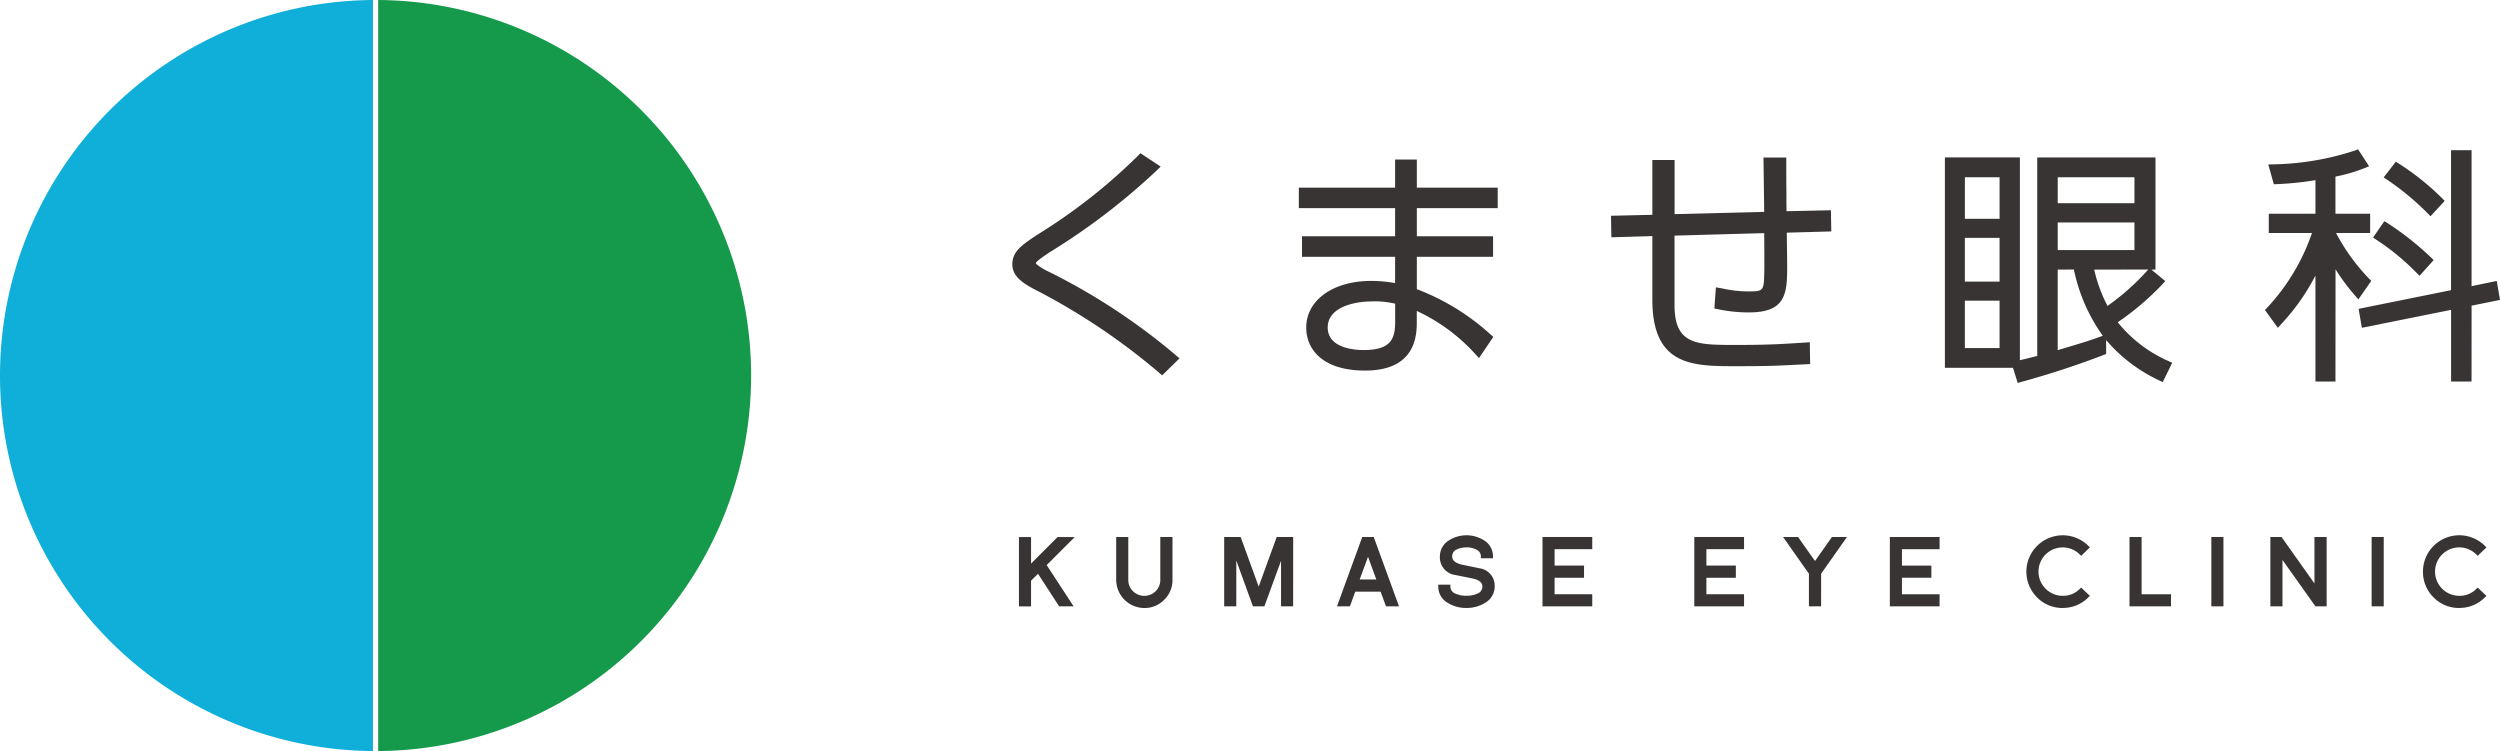
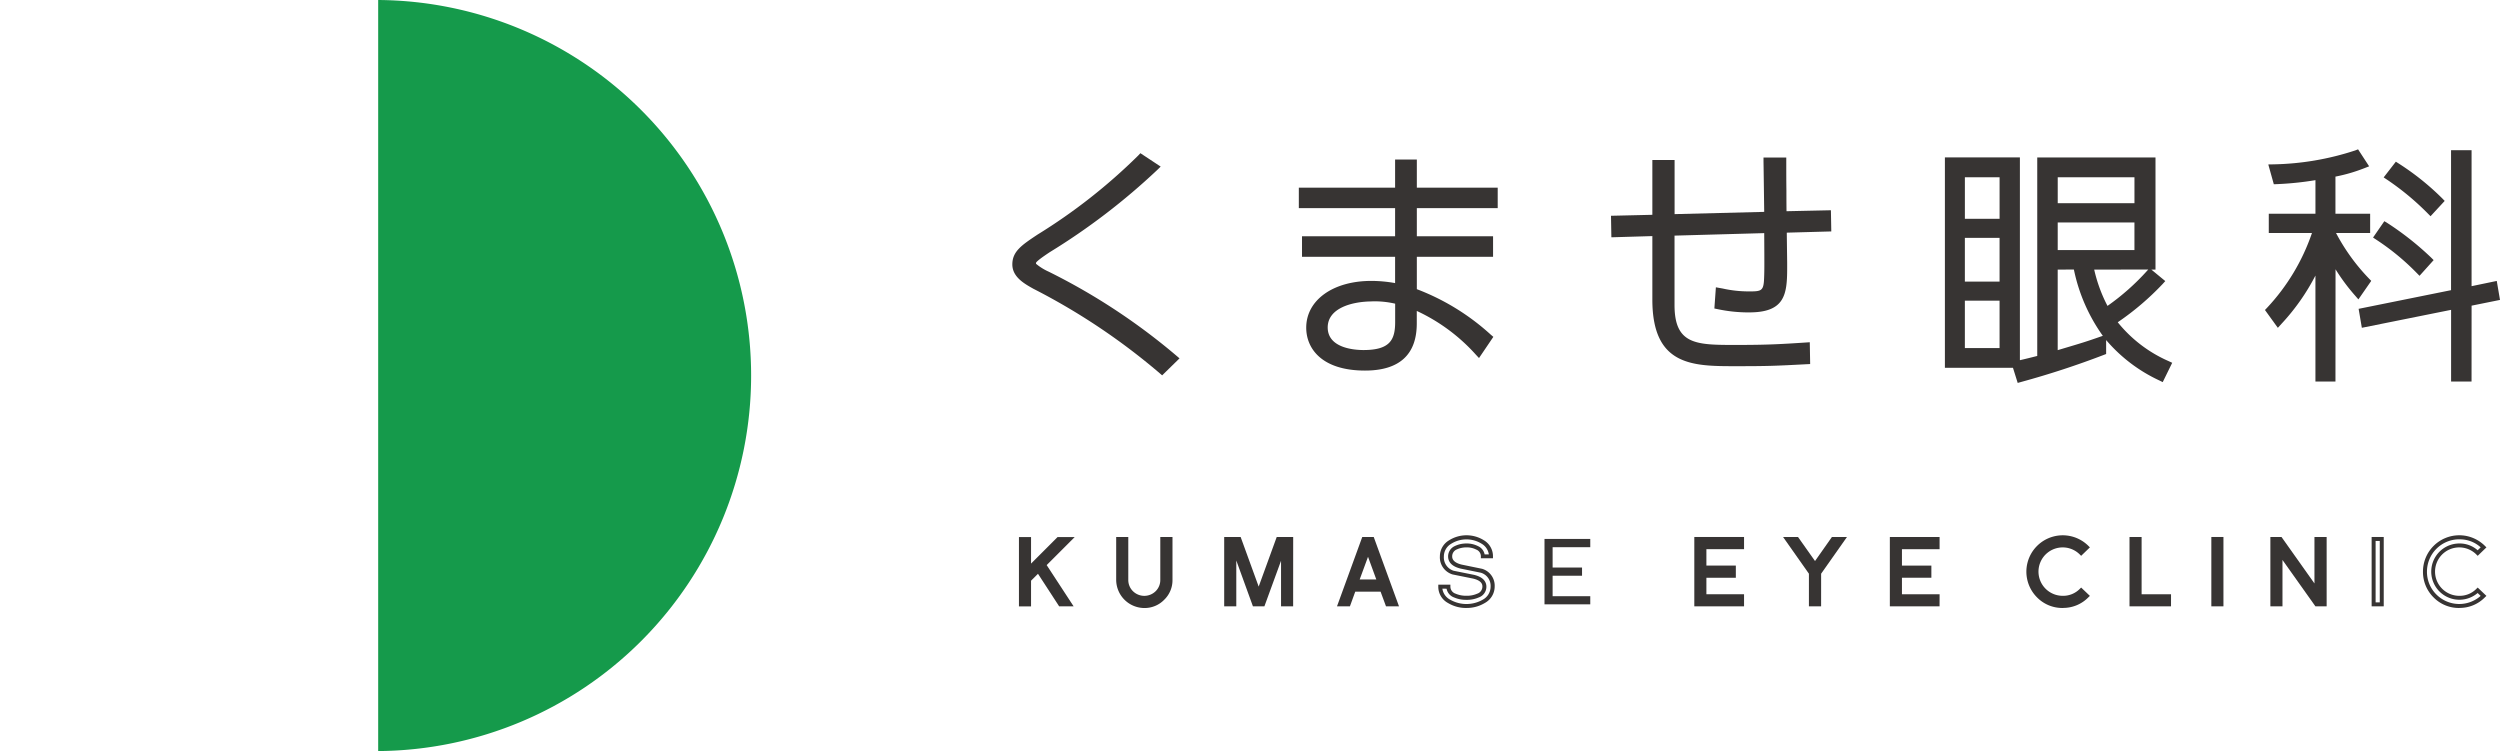
<svg xmlns="http://www.w3.org/2000/svg" width="165.266" height="49.65" viewBox="0 0 165.266 49.65">
  <g id="Group_1593" data-name="Group 1593" transform="translate(-1314.14 -2038.175)">
    <g id="Group_1591" data-name="Group 1591" transform="translate(1381.062 2048.047)">
      <g id="Group_1583" data-name="Group 1583" transform="translate(0.436 25.521)">
        <g id="Group_1568" data-name="Group 1568" transform="translate(0 0.105)">
          <path id="Path_1935" data-name="Path 1935" d="M1495.26,2136.749l-1.451-2.229-.611.611v1.618h-.538v-4.323h.538v1.939l1.939-1.939h.765l-1.7,1.7,1.7,2.619Z" transform="translate(-1492.529 -2132.295)" fill="#373433" />
          <path id="Path_1936" data-name="Path 1936" d="M1495.928,2136.664h-.956l-1.4-2.153-.458.458v1.7h-.8v-4.585h.8v1.754l1.753-1.754H1496l-1.853,1.853Zm-.813-.262h.33l-1.631-2.5,1.556-1.555h-.4l-2.124,2.125v-2.125h-.275v4.061h.275v-1.541l.765-.764Z" transform="translate(-1492.313 -2132.079)" fill="#373433" />
        </g>
        <g id="Group_1569" data-name="Group 1569" transform="translate(6.428 0.105)">
          <path id="Path_1937" data-name="Path 1937" d="M1512.616,2136.347a1.729,1.729,0,0,1-2.952-1.217v-2.7h.538v2.7a1.169,1.169,0,0,0,.345.84,1.2,1.2,0,0,0,1.686,0,1.171,1.171,0,0,0,.346-.84v-2.7h.543v2.7A1.658,1.658,0,0,1,1512.616,2136.347Z" transform="translate(-1509.533 -2132.295)" fill="#373433" />
          <path id="Path_1938" data-name="Path 1938" d="M1511.178,2136.775a1.871,1.871,0,0,1-1.86-1.86v-2.836h.8v2.836a1.035,1.035,0,0,0,.309.748,1.068,1.068,0,0,0,1.5,0,1.031,1.031,0,0,0,.307-.747v-2.836h.806v2.836a1.791,1.791,0,0,1-.544,1.309h0a1.8,1.8,0,0,1-1.318.55Zm-1.6-4.434v2.574a1.6,1.6,0,1,0,3.2,0v-2.574h-.281v2.574a1.3,1.3,0,0,1-.383.931,1.332,1.332,0,0,1-1.873,0,1.3,1.3,0,0,1-.384-.933v-2.574Z" transform="translate(-1509.317 -2132.079)" fill="#373433" />
        </g>
        <g id="Group_1570" data-name="Group 1570" transform="translate(13.567 0.105)">
          <path id="Path_1939" data-name="Path 1939" d="M1532.307,2136.749v-3.625l-1.322,3.625h-.574l-1.327-3.644v3.644h-.537v-4.323h.865l1.284,3.532,1.285-3.532h.865v4.323Z" transform="translate(-1528.416 -2132.295)" fill="#373433" />
          <path id="Path_1940" data-name="Path 1940" d="M1532.76,2136.664h-.8v-3.013l-1.1,3.013h-.758l-1.1-3.031v3.031h-.8v-4.585h1.088l1.192,3.28,1.193-3.28h1.088Zm-.537-.262h.275v-4.061h-.275Zm-1.935,0h.391l1.481-4.061h-.3l-1.377,3.785-1.376-3.785h-.3Zm-1.826,0h.275v-4.061h-.275Z" transform="translate(-1528.2 -2132.079)" fill="#373433" />
        </g>
        <g id="Group_1571" data-name="Group 1571" transform="translate(21.026 0.105)">
          <path id="Path_1941" data-name="Path 1941" d="M1551.569,2136.749l-.358-.969h-1.859l-.352.969h-.574l1.575-4.323h.574l1.575,4.323Zm-1.285-3.533-.735,2.019h1.47Z" transform="translate(-1548.239 -2132.295)" fill="#373433" />
          <path id="Path_1942" data-name="Path 1942" d="M1552.029,2136.664h-.859l-.358-.969h-1.676l-.352.969h-.854l1.67-4.585h.758Zm-.676-.262h.3l-1.479-4.061h-.39l-1.479,4.061h.3l.352-.969H1551Zm-.454-1.251h-1.844l.922-2.534Zm-1.47-.262h1.1l-.548-1.5Z" transform="translate(-1547.93 -2132.079)" fill="#373433" />
        </g>
        <g id="Group_1572" data-name="Group 1572" transform="translate(27.72)">
-           <path id="Path_1943" data-name="Path 1943" d="M1568.856,2136.384a2.3,2.3,0,0,1-2.291-.006,1.094,1.094,0,0,1-.581-.97h.538a.622.622,0,0,0,.426.587,1.818,1.818,0,0,0,.765.148,1.8,1.8,0,0,0,.766-.148.623.623,0,0,0,.42-.587q0-.494-.729-.661l-.673-.135-.673-.136a1.049,1.049,0,0,1-.735-1.068,1.1,1.1,0,0,1,.537-.945,2.033,2.033,0,0,1,2.174,0,1.094,1.094,0,0,1,.531.946h-.537a.606.606,0,0,0-.377-.562,1.507,1.507,0,0,0-.7-.16,1.65,1.65,0,0,0-.376.04,1.6,1.6,0,0,0-.327.114.627.627,0,0,0-.377.568q0,.506.729.679l1.353.278a1.034,1.034,0,0,1,.729,1.043A1.115,1.115,0,0,1,1568.856,2136.384Z" transform="translate(-1565.853 -2132.017)" fill="#373433" />
          <path id="Path_1944" data-name="Path 1944" d="M1567.5,2136.6a2.3,2.3,0,0,1-1.217-.328,1.222,1.222,0,0,1-.643-1.083v-.131h.8v.131a.493.493,0,0,0,.349.467,1.7,1.7,0,0,0,.712.136,1.665,1.665,0,0,0,.71-.136.494.494,0,0,0,.345-.468c0-.1,0-.389-.627-.533l-1.343-.271a1.18,1.18,0,0,1-.84-1.2,1.229,1.229,0,0,1,.6-1.053,2.166,2.166,0,0,1,2.32,0,1.221,1.221,0,0,1,.589,1.054v.131h-.8v-.131a.475.475,0,0,0-.305-.445,1.377,1.377,0,0,0-.644-.146,1.564,1.564,0,0,0-.347.037,1.529,1.529,0,0,0-.3.1.49.49,0,0,0-.3.45c0,.1,0,.4.627.552l1.349.277a1.164,1.164,0,0,1,.833,1.172,1.243,1.243,0,0,1-.648,1.086h0a2.3,2.3,0,0,1-1.215.331Zm-1.59-1.278a.977.977,0,0,0,.511.727,2.166,2.166,0,0,0,2.153.006.983.983,0,0,0,.525-.864.906.906,0,0,0-.644-.921l-1.333-.272c-.689-.164-.833-.529-.833-.808a.75.75,0,0,1,.446-.684,1.743,1.743,0,0,1,.36-.126,1.816,1.816,0,0,1,.406-.044,1.644,1.644,0,0,1,.765.176.751.751,0,0,1,.437.547h.278a.972.972,0,0,0-.466-.7,1.9,1.9,0,0,0-2.027,0,.968.968,0,0,0-.479.836.923.923,0,0,0,.651.946l1.326.266c.689.157.834.516.834.789a.749.749,0,0,1-.5.706,1.92,1.92,0,0,1-.82.16,1.952,1.952,0,0,1-.82-.16.765.765,0,0,1-.491-.575Z" transform="translate(-1565.638 -2131.802)" fill="#373433" />
        </g>
        <g id="Group_1573" data-name="Group 1573" transform="translate(34.612 0.105)">
          <path id="Path_1945" data-name="Path 1945" d="M1584.215,2136.749v-4.323h3.026v.543h-2.489v1.346h1.945v.543h-1.945v1.353h2.489v.537Z" transform="translate(-1584.084 -2132.295)" fill="#373433" />
-           <path id="Path_1946" data-name="Path 1946" d="M1587.156,2136.664h-3.288v-4.585h3.288v.806h-2.489v1.084h1.946v.806h-1.946v1.09h2.489Zm-3.026-.262h2.764v-.275h-2.489v-1.615h1.945v-.281h-1.945v-1.608h2.489v-.281h-2.764Z" transform="translate(-1583.868 -2132.079)" fill="#373433" />
        </g>
        <g id="Group_1574" data-name="Group 1574" transform="translate(44.646 0.105)">
          <path id="Path_1947" data-name="Path 1947" d="M1610.758,2136.749v-4.323h3.026v.543H1611.3v1.346h1.945v.543H1611.3v1.353h2.489v.537Z" transform="translate(-1610.627 -2132.295)" fill="#373433" />
          <path id="Path_1948" data-name="Path 1948" d="M1613.7,2136.664h-3.288v-4.585h3.288v.806h-2.489v1.084h1.946v.806h-1.946v1.09h2.489Zm-3.026-.262h2.764v-.275h-2.489v-1.615h1.945v-.281h-1.945v-1.608h2.489v-.281h-2.764Z" transform="translate(-1610.411 -2132.079)" fill="#373433" />
        </g>
        <g id="Group_1575" data-name="Group 1575" transform="translate(50.514 0.105)">
          <path id="Path_1949" data-name="Path 1949" d="M1628.732,2134.68v2.069h-.543v-2.069l-1.587-2.253h.667l1.192,1.686,1.186-1.686h.673Z" transform="translate(-1626.348 -2132.295)" fill="#373433" />
          <path id="Path_1950" data-name="Path 1950" d="M1628.447,2136.664h-.806v-2.158l-1.709-2.427h.988l1.124,1.59,1.118-1.59h.995l-1.709,2.427Zm-.544-.262h.281v-1.979l1.465-2.081h-.352l-1.253,1.783-1.261-1.783h-.346l1.465,2.081Z" transform="translate(-1625.932 -2132.079)" fill="#373433" />
        </g>
        <g id="Group_1576" data-name="Group 1576" transform="translate(57.571 0.105)">
          <path id="Path_1951" data-name="Path 1951" d="M1644.945,2136.749v-4.323h3.026v.543h-2.488v1.346h1.945v.543h-1.945v1.353h2.488v.537Z" transform="translate(-1644.814 -2132.295)" fill="#373433" />
          <path id="Path_1952" data-name="Path 1952" d="M1647.886,2136.664H1644.6v-4.585h3.288v.806H1645.4v1.084h1.945v.806H1645.4v1.09h2.489Zm-3.026-.262h2.764v-.275h-2.488v-1.615h1.945v-.281h-1.945v-1.608h2.488v-.281h-2.764Z" transform="translate(-1644.598 -2132.079)" fill="#373433" />
        </g>
        <g id="Group_1577" data-name="Group 1577" transform="translate(66.605)">
          <path id="Path_1953" data-name="Path 1953" d="M1671.109,2136.687a2.2,2.2,0,0,1-1.606-.667,2.228,2.228,0,0,1-.661-1.606,2.27,2.27,0,0,1,3.872-1.6l-.389.376a1.727,1.727,0,1,0-1.216,2.958,1.682,1.682,0,0,0,1.216-.494l.389.371a2.189,2.189,0,0,1-1.6.667Z" transform="translate(-1668.711 -2132.017)" fill="#373433" />
          <path id="Path_1954" data-name="Path 1954" d="M1670.893,2136.6a2.338,2.338,0,0,1-1.7-.7,2.4,2.4,0,0,1,3.4-3.4l.094.094-.578.559-.092-.092a1.6,1.6,0,1,0-1.123,2.735,1.539,1.539,0,0,0,1.124-.457l.091-.089.578.551-.1.095a2.324,2.324,0,0,1-1.694.7Zm0-4.539a2.046,2.046,0,0,0-1.513.628,2.137,2.137,0,0,0,2.926,3.112l-.2-.19a1.861,1.861,0,1,1-1.214-3.275,1.785,1.785,0,0,1,1.215.45l.2-.194a2.031,2.031,0,0,0-1.414-.528Z" transform="translate(-1668.495 -2131.802)" fill="#373433" />
        </g>
        <g id="Group_1578" data-name="Group 1578" transform="translate(73.416 0.105)">
          <path id="Path_1955" data-name="Path 1955" d="M1686.859,2136.749v-4.323h.537v3.785h1.945v.537Z" transform="translate(-1686.728 -2132.295)" fill="#373433" />
          <path id="Path_1956" data-name="Path 1956" d="M1689.257,2136.664h-2.744v-4.585h.8v3.786h1.945Zm-2.482-.262H1689v-.275h-1.945v-3.786h-.275Z" transform="translate(-1686.513 -2132.079)" fill="#373433" />
        </g>
        <g id="Group_1579" data-name="Group 1579" transform="translate(78.826 0.105)">
          <path id="Path_1957" data-name="Path 1957" d="M1701.168,2136.749v-4.323h.538v4.323Z" transform="translate(-1701.037 -2132.295)" fill="#373433" />
          <path id="Path_1958" data-name="Path 1958" d="M1701.621,2136.664h-.8v-4.585h.8Zm-.538-.262h.276v-4.061h-.276Z" transform="translate(-1700.821 -2132.079)" fill="#373433" />
        </g>
        <g id="Group_1580" data-name="Group 1580" transform="translate(82.728 0.105)">
          <path id="Path_1959" data-name="Path 1959" d="M1714.406,2136.749l-2.377-3.347v3.347h-.537v-4.323h.537l2.377,3.353v-3.353h.543v4.323Z" transform="translate(-1711.361 -2132.295)" fill="#373433" />
          <path id="Path_1960" data-name="Path 1960" d="M1714.865,2136.664h-.742l-.039-.055-2.139-3.012v3.067h-.8v-4.585h.736l2.178,3.072v-3.072h.806Zm-.607-.262h.345v-4.061h-.281v3.634l-2.576-3.634h-.338v4.061h.275v-3.627Z" transform="translate(-1711.145 -2132.079)" fill="#373433" />
        </g>
        <g id="Group_1581" data-name="Group 1581" transform="translate(89.422 0.105)">
-           <path id="Path_1961" data-name="Path 1961" d="M1729.2,2136.749v-4.323h.537v4.323Z" transform="translate(-1729.067 -2132.295)" fill="#373433" />
          <path id="Path_1962" data-name="Path 1962" d="M1729.651,2136.664h-.8v-4.585h.8Zm-.537-.262h.275v-4.061h-.275Z" transform="translate(-1728.851 -2132.079)" fill="#373433" />
        </g>
        <g id="Group_1582" data-name="Group 1582" transform="translate(92.818)">
-           <path id="Path_1963" data-name="Path 1963" d="M1740.448,2136.687a2.27,2.27,0,1,1,1.6-3.878l-.389.376a1.727,1.727,0,1,0-1.216,2.958,1.678,1.678,0,0,0,1.216-.494l.389.371A2.19,2.19,0,0,1,1740.448,2136.687Z" transform="translate(-1738.05 -2132.017)" fill="#373433" />
          <path id="Path_1964" data-name="Path 1964" d="M1740.233,2136.6a2.338,2.338,0,0,1-1.7-.7,2.363,2.363,0,0,1-.7-1.7,2.4,2.4,0,0,1,4.1-1.7l.095.094-.578.559-.091-.092a1.6,1.6,0,1,0-1.124,2.735,1.54,1.54,0,0,0,1.125-.457l.09-.089.578.551-.1.095a2.325,2.325,0,0,1-1.7.7Zm0-4.539a2.136,2.136,0,0,0-2.136,2.135,2.107,2.107,0,0,0,.624,1.514,2.135,2.135,0,0,0,2.926.091l-.2-.19a1.86,1.86,0,1,1-1.214-3.275,1.785,1.785,0,0,1,1.215.45l.2-.194a2.034,2.034,0,0,0-1.415-.528Z" transform="translate(-1737.835 -2131.802)" fill="#373433" />
        </g>
      </g>
      <g id="Group_1590" data-name="Group 1590">
        <g id="Group_1589" data-name="Group 1589">
          <g id="Group_1584" data-name="Group 1584" transform="translate(0 0.255)">
            <path id="Path_1965" data-name="Path 1965" d="M1501.465,2079.852a42.882,42.882,0,0,0-8.383-5.6c-.549-.307-1.26-.7-1.26-1.389,0-.727.533-1.083,1.551-1.76a37.642,37.642,0,0,0,6.7-5.266l.9.6a43.031,43.031,0,0,1-7.075,5.411c-1,.662-1.018.775-1.018.921,0,.194,0,.274.969.791a41.527,41.527,0,0,1,8.4,5.524Z" transform="translate(-1491.572 -2065.506)" fill="#373433" />
            <path id="Path_1966" data-name="Path 1966" d="M1501.063,2079.656l-.175-.152a42.822,42.822,0,0,0-8.337-5.573c-.6-.336-1.391-.778-1.391-1.61,0-.862.625-1.278,1.662-1.969a37.338,37.338,0,0,0,6.658-5.227l.145-.156,1.341.886-.222.217a43.34,43.34,0,0,1-7.112,5.441c-.739.489-.885.646-.906.7a.6.6,0,0,0,0,.068,3.6,3.6,0,0,0,.834.519,41.47,41.47,0,0,1,8.445,5.555l.207.177Zm-1.36-14.035a39.162,39.162,0,0,1-6.6,5.149c-1.068.712-1.439.987-1.439,1.552,0,.539.59.868,1.11,1.158a44.005,44.005,0,0,1,8.272,5.5l.431-.422a41.609,41.609,0,0,0-8.146-5.315c-.947-.506-1.1-.647-1.1-1.013,0-.3.148-.48,1.13-1.13a44.038,44.038,0,0,0,6.814-5.165Z" transform="translate(-1491.16 -2064.969)" fill="#373433" />
          </g>
          <g id="Group_1585" data-name="Group 1585" transform="translate(18.943 0.67)">
            <path id="Path_1967" data-name="Path 1967" d="M1554.577,2068.586v.856h-5.346v2.358h5.039v.856h-5.039v2.568a14.78,14.78,0,0,1,4.975,3.02l-.646.953a12.273,12.273,0,0,0-4.329-3.1v1.2c0,1.7-.807,2.891-3.182,2.891-2.891,0-3.634-1.486-3.634-2.584,0-1.647,1.615-2.843,4.054-2.843a9.392,9.392,0,0,1,1.825.193v-2.293h-6.154v-.856h6.154v-2.358h-6.364v-.856h6.364v-1.857h.937v1.857Zm-6.283,7.236a6.127,6.127,0,0,0-1.76-.21c-1.728,0-3.2.646-3.2,1.971,0,1.518,1.777,1.744,2.617,1.744,1.825,0,2.342-.727,2.342-2.1Z" transform="translate(-1541.68 -2066.479)" fill="#373433" />
            <path id="Path_1968" data-name="Path 1968" d="M1545.637,2080.022c-2.864,0-3.884-1.464-3.884-2.835,0-1.821,1.77-3.092,4.3-3.092a8.991,8.991,0,0,1,1.575.144V2072.5h-6.154v-1.357h6.154v-1.857h-6.364v-1.357h6.364v-1.857h1.437v1.857h5.346v1.357h-5.346v1.857h5.039v1.357h-5.039v2.141a15.341,15.341,0,0,1,4.887,3.007l.171.146-.948,1.4-.214-.229a12.056,12.056,0,0,0-3.9-2.885v.807C1549.069,2078.965,1547.914,2080.022,1545.637,2080.022Zm.42-5.427c-2.239,0-3.8,1.066-3.8,2.592,0,.548.244,2.334,3.384,2.334,2,0,2.932-.839,2.932-2.641v-1.58l.351.154a12.363,12.363,0,0,1,4.195,2.933l.346-.51a14.132,14.132,0,0,0-4.723-2.83l-.168-.059v-3h5.039v-.355h-5.039v-2.859h5.346v-.356h-5.346v-1.857h-.436v1.857h-6.364v.356h6.364v2.859h-6.154v.355h6.154v2.844l-.383-.07a8.9,8.9,0,0,0-1.7-.162Zm-.517,4.571c-1.386,0-2.867-.524-2.867-2,0-1.349,1.353-2.221,3.448-2.221a6.361,6.361,0,0,1,1.824.218l.188.049v1.6C1548.133,2078.463,1547.358,2079.166,1545.54,2079.166Zm.581-3.715c-1.359,0-2.948.451-2.948,1.72,0,1.386,1.811,1.494,2.367,1.494,1.75,0,2.092-.678,2.092-1.849V2075.6a6.02,6.02,0,0,0-1.51-.154Z" transform="translate(-1541.268 -2066.067)" fill="#373433" />
          </g>
          <g id="Group_1586" data-name="Group 1586" transform="translate(39.575 0.541)">
            <path id="Path_1969" data-name="Path 1969" d="M1606.644,2069.973c-.016-1.2-.032-2.552-.049-3.586h1c0,1.292.016,2.472.016,3.553l2.939-.064.016.9-2.939.081c0,.307.032,2.568.032,2.6,0,1.841-.21,2.665-2.261,2.665a9.533,9.533,0,0,1-2.035-.21l.065-.9a8.8,8.8,0,0,0,1.97.227c.759,0,1.163-.032,1.228-.921.032-.614.032-.888.016-3.441l-6.428.178v4.83c0,2.891,1.68,2.891,4.329,2.891,2.051,0,2.907-.048,4.619-.161l.016.937c-2.116.113-2.6.129-4.668.129-3,0-5.265-.065-5.265-4.151v-4.458l-2.714.081-.016-.921,2.73-.064v-3.618h.969v3.586Z" transform="translate(-1596.262 -2066.137)" fill="#373433" />
            <path id="Path_1970" data-name="Path 1970" d="M1604.093,2079.519c-2.836,0-5.516,0-5.516-4.4v-4.2l-2.709.08-.025-1.423,2.734-.064v-3.624h1.47v3.579l5.924-.149-.014-1.05c-.011-.811-.021-1.616-.032-2.287v-.254h1.505v.25c0,.674,0,1.318.009,1.933q0,.708.007,1.365l2.935-.064.025,1.4-2.942.081c.005.479.019,1.459.025,1.991v.365c0,1.761-.175,2.916-2.512,2.916a9.788,9.788,0,0,1-2.086-.215l-.214-.044.1-1.4.438.078a7.905,7.905,0,0,0,1.762.193c.751,0,.929-.025.978-.688.031-.588.032-.886.017-3.165l-5.929.165v4.586c0,2.641,1.449,2.641,4.079,2.641,2.074,0,2.957-.053,4.6-.161l.262-.018.025,1.442-.241.012C1606.683,2079.5,1606.194,2079.519,1604.093,2079.519Zm-5.015-9.118v4.716c0,3.9,2.1,3.9,5.015,3.9,2.006,0,2.534-.017,4.413-.116l-.007-.432c-1.494.1-2.4.145-4.373.145-2.659,0-4.579,0-4.579-3.141V2070.4l6.928-.191v.256c.016,2.527.017,2.825-.016,3.455-.084,1.158-.761,1.158-1.478,1.158a7.926,7.926,0,0,1-1.74-.182l-.029.407a9.25,9.25,0,0,0,1.769.163c1.846,0,2.011-.626,2.011-2.415v-.359c-.009-.66-.027-2.009-.027-2.241v-.244l2.935-.081-.007-.405-2.944.065v-.256c0-.516,0-1.055-.008-1.618q0-.809-.009-1.685h-.5c.01.615.019,1.323.028,2.034l.02,1.545-6.932.174v-3.592h-.468V2070l-2.725.064.008.418Z" transform="translate(-1595.843 -2065.725)" fill="#373433" />
          </g>
          <g id="Group_1587" data-name="Group 1587" transform="translate(61.644 0.541)">
            <path id="Path_1971" data-name="Path 1971" d="M1659.341,2066.387v13.406h-4.458v-13.406Zm-.84.808h-2.8v3.246h2.8Zm0,4.006h-2.8v3.391h2.8Zm0,4.15h-2.8v3.635h2.8Zm10.337-1.017a18.152,18.152,0,0,1-3.133,2.633,8.987,8.987,0,0,0,3.618,2.859l-.4.824c-3.505-1.728-4.8-4.1-5.557-7.349h-1.518v5.911c1.841-.55,2.035-.6,3.2-1v.743a57.08,57.08,0,0,1-5.427,1.776l-.275-.872c.743-.178.888-.21,1.648-.4v-13.067h7.317v6.914h-4.119a10.383,10.383,0,0,0,1.114,3.02,15.941,15.941,0,0,0,2.891-2.52Zm-1.422-7.139h-5.572v2.213h5.572Zm0,2.988h-5.572v2.326h5.572Z" transform="translate(-1654.633 -2066.137)" fill="#373433" />
            <path id="Path_1972" data-name="Path 1972" d="M1659.038,2080.626l-.313-1h-4.5v-13.907h4.958v13.4h.021c.427-.1.637-.152,1.126-.276v-13.123h7.817v7.414h-.273l.92.759-.181.2a18.033,18.033,0,0,1-2.962,2.522,8.888,8.888,0,0,0,3.369,2.572l.232.108-.627,1.278-.225-.111a10.333,10.333,0,0,1-3.516-2.67v.921l-.159.062a57.207,57.207,0,0,1-5.449,1.784Zm.21-1,.121.382c2.709-.783,3.988-1.244,5.011-1.639v-.22c-.758.26-1.115.365-2.2.688l-1,.3v-6.5h1.967l.046.193c.7,2.992,1.859,5.346,5.2,7.068l.18-.369a9.066,9.066,0,0,1-3.486-2.831l-.147-.208.21-.144a18.1,18.1,0,0,0,2.909-2.4l-.257-.212a16.022,16.022,0,0,1-2.772,2.382l-.227.158-.135-.243a10.639,10.639,0,0,1-1.139-3.082l-.076-.31h4.188v-6.412h-6.816v13.011l-.188.048c-.634.162-.841.211-1.322.327Zm-4.527-.5h3.957v-12.9h-3.957Zm6.961-5.992v5.325l.355-.106c1.223-.364,1.514-.45,2.51-.8l.118-.041a11.516,11.516,0,0,1-1.913-4.382Zm2.413,0a9.859,9.859,0,0,0,.879,2.4,15.473,15.473,0,0,0,2.62-2.323l.074-.081Zm-5.756,5.686h-3.3v-4.135h3.3Zm-2.794-.5h2.294v-3.134h-2.294Zm2.794-3.893h-3.3v-3.893h3.3Zm-2.794-.5h2.294v-2.891h-2.294Zm11.71-1.583h-6.073v-2.827h6.073Zm-5.572-.5h5.072v-1.825h-5.072Zm-3.343-1.567h-3.3v-3.747h3.3Zm-2.794-.5h2.294v-2.746h-2.294Zm11.71-.533h-6.073v-2.713h6.073Zm-5.572-.5h5.072v-1.712h-5.072Z" transform="translate(-1654.221 -2065.725)" fill="#373433" />
          </g>
          <g id="Group_1588" data-name="Group 1588" transform="translate(82.804)">
            <path id="Path_1973" data-name="Path 1973" d="M1716.885,2074.313a12.731,12.731,0,0,1-1.744-2.52v8.108h-.824v-7.866a14.253,14.253,0,0,1-2.713,4.168l-.549-.759a14.159,14.159,0,0,0,3.134-5.363h-2.956v-.775h3.085v-2.762a21.588,21.588,0,0,1-2.81.306l-.226-.807a18.455,18.455,0,0,0,5.507-.937l.452.7a10.858,10.858,0,0,1-2.1.6v2.907h2.294v.775h-2.294v.243a13.456,13.456,0,0,0,2.294,3.2Zm8.964-.517.13.759-1.841.372v4.974h-.856v-4.8l-5.943,1.2-.129-.759,6.073-1.228v-9.207h.856v9.045Zm-4.91-1a16.1,16.1,0,0,0-2.714-2.229l.469-.678a19.288,19.288,0,0,1,2.843,2.245Zm.727-3.941a17.831,17.831,0,0,0-2.73-2.261l.5-.646a16.8,16.8,0,0,1,2.827,2.262Z" transform="translate(-1710.728 -2064.799)" fill="#373433" />
            <path id="Path_1974" data-name="Path 1974" d="M1723.852,2079.647H1722.5v-4.741l-5.9,1.186-.213-1.253,6.11-1.234v-9.252h1.357v8.988l1.665-.346.214,1.255-1.878.379Zm-.856-.5h.356v-4.929l1.8-.365-.045-.264-1.759.365v-9.1H1723v9.161l-6.036,1.22.046.265,5.99-1.2Zm-8.14.5h-1.324v-7.008a14.252,14.252,0,0,1-2.232,3.177l-.253.279-.852-1.179.144-.151a13.707,13.707,0,0,0,2.964-4.939h-2.855v-1.276h3.085v-2.218a20.806,20.806,0,0,1-2.552.264l-.2.007-.366-1.309.324-.006a18.311,18.311,0,0,0,5.422-.92l.189-.073.732,1.123-.346.135a10.789,10.789,0,0,1-1.881.545v2.453h2.294v1.276h-2.255a13.147,13.147,0,0,0,2.184,3.016l.143.148-.849,1.224-.211-.243a12.987,12.987,0,0,1-1.3-1.748Zm-.823-.5h.323v-8.853l.471.877a12.336,12.336,0,0,0,1.5,2.229l.247-.357a13.872,13.872,0,0,1-2.192-3.1l-.03-.055v-.556h2.293v-.274h-2.293V2065.7l.2-.04a11.9,11.9,0,0,0,1.771-.475l-.174-.268a18.858,18.858,0,0,1-5.079.874l.086.308a22.609,22.609,0,0,0,2.583-.3l.291-.047v3.307h-3.086v.274H1714l-.11.33a14.447,14.447,0,0,1-3.047,5.3l.247.341a14.017,14.017,0,0,0,2.462-3.87l.48-1.1Zm6.38-6.491-.186-.189a15.9,15.9,0,0,0-2.674-2.2l-.212-.141.746-1.081.2.121a19.569,19.569,0,0,1,2.891,2.283l.168.169ZM1718.04,2070a15.983,15.983,0,0,1,2.354,1.931l.259-.287a20.642,20.642,0,0,0-2.424-1.917Zm3.1-1.283-.185-.188a17.611,17.611,0,0,0-2.689-2.229l-.224-.149.806-1.04.193.124a17.235,17.235,0,0,1,2.872,2.3l.164.17Zm-2.374-2.682a18.348,18.348,0,0,1,2.362,1.957l.258-.279a16.9,16.9,0,0,0-2.424-1.931Z" transform="translate(-1710.193 -2064.295)" fill="#373433" />
          </g>
        </g>
      </g>
    </g>
    <g id="Group_1592" data-name="Group 1592" transform="translate(1314.14 2038.171)">
      <path id="Path_1975" data-name="Path 1975" d="M1404.923,2063a24.826,24.826,0,0,0-24.654-24.825v49.65A24.826,24.826,0,0,0,1404.923,2063Z" transform="translate(-1355.269 -2038.171)" fill="#159a4b" />
-       <path id="Path_1976" data-name="Path 1976" d="M1314.14,2063a24.826,24.826,0,0,0,24.654,24.825v-49.65A24.826,24.826,0,0,0,1314.14,2063Z" transform="translate(-1314.14 -2038.171)" fill="#0fafd9" />
    </g>
  </g>
</svg>